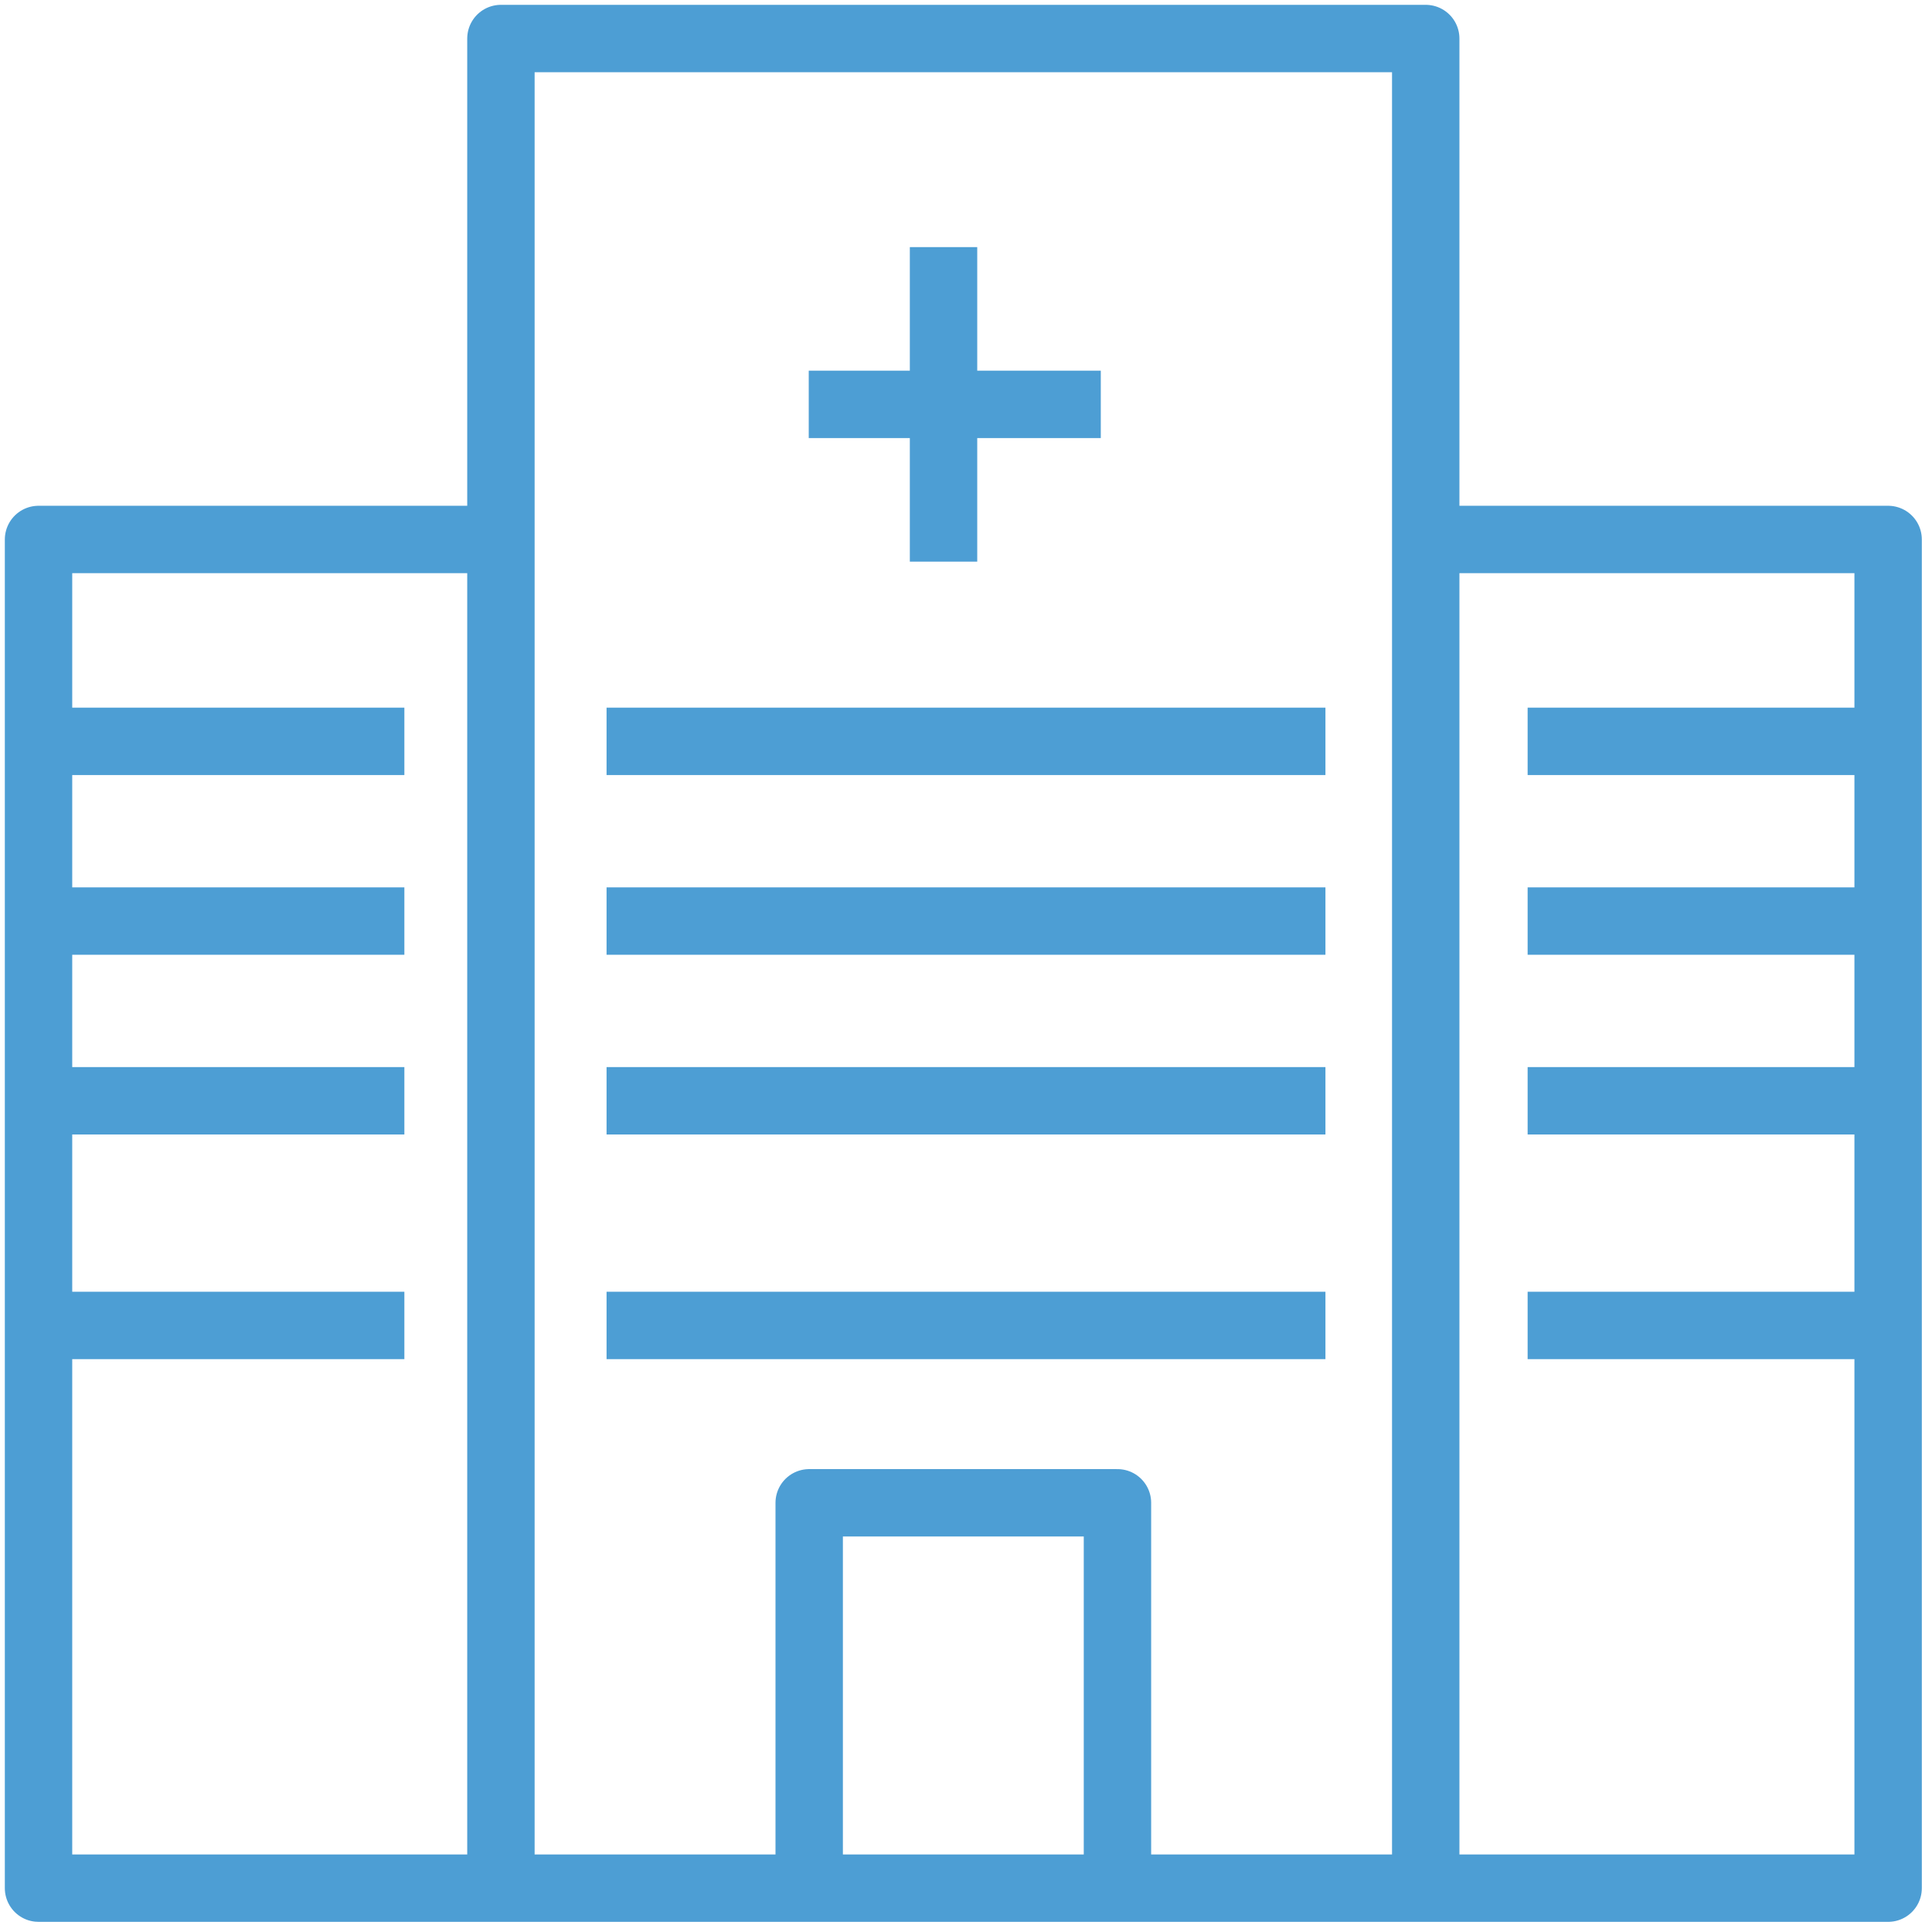
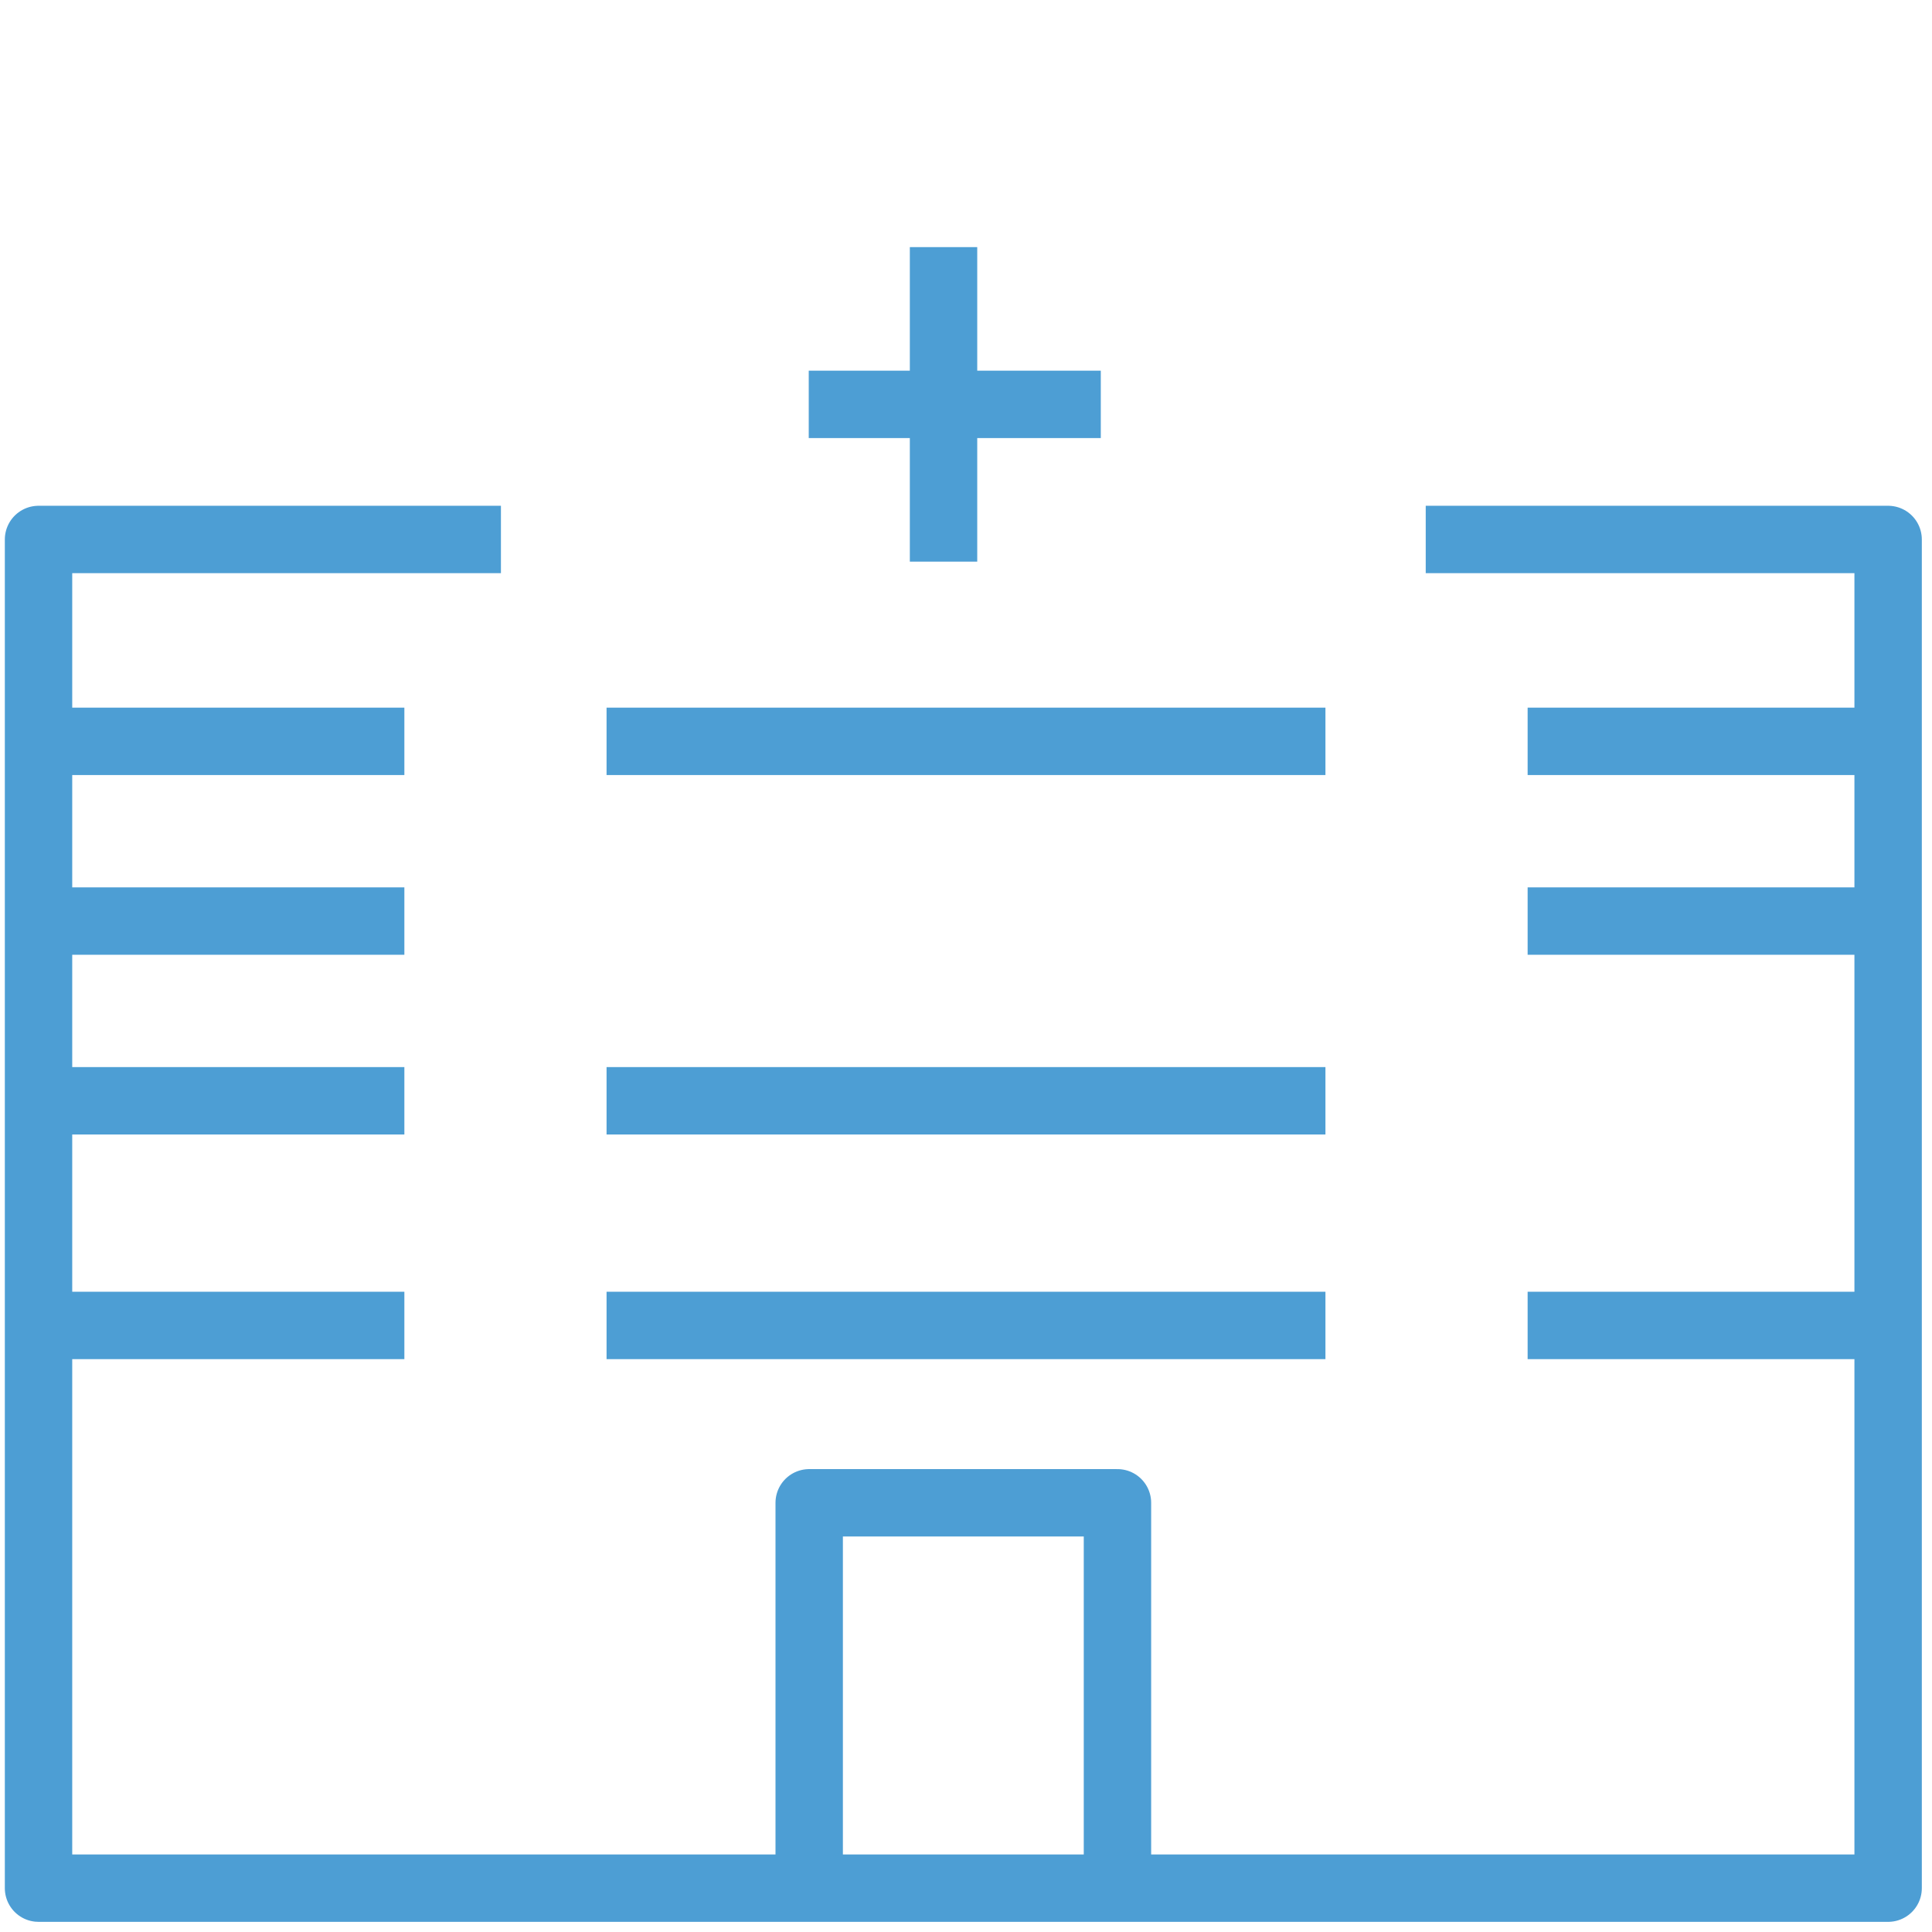
<svg xmlns="http://www.w3.org/2000/svg" id="Group_445" data-name="Group 445" width="86" height="86" viewBox="0 0 86 86">
  <defs>
    <clipPath id="clip-path">
      <rect id="Rectangle_2262" data-name="Rectangle 2262" width="86" height="86" fill="none" stroke="#4d9ed4" stroke-width="3" />
    </clipPath>
  </defs>
  <g id="Group_444" data-name="Group 444">
    <g id="Group_443" data-name="Group 443" clip-path="url(#clip-path)">
-       <path id="Path_1983" data-name="Path 1983" d="M52,86.332V4H93.166V86.332" transform="translate(-29.702 -2.285)" fill="none" stroke="#4d9ed4" stroke-linejoin="round" stroke-width="3" />
      <path id="Path_1984" data-name="Path 1984" d="M65.749,56H86.332v60.034H4V56H24.583" transform="translate(-2.285 -31.986)" fill="none" stroke="#4d9ed4" stroke-linejoin="round" stroke-width="3" />
      <path id="Path_1985" data-name="Path 1985" d="M97.722,173.152V156H84v17.153" transform="translate(-47.98 -89.105)" fill="none" stroke="#4d9ed4" stroke-linejoin="round" stroke-width="3" />
      <line id="Line_1" data-name="Line 1" x1="17" transform="translate(1 33)" fill="none" stroke="#4d9ed4" stroke-miterlimit="10" stroke-width="3" />
      <line id="Line_2" data-name="Line 2" x1="17" transform="translate(1 41)" fill="none" stroke="#4d9ed4" stroke-miterlimit="10" stroke-width="3" />
      <line id="Line_3" data-name="Line 3" x1="17" transform="translate(1 49)" fill="none" stroke="#4d9ed4" stroke-miterlimit="10" stroke-width="3" />
      <line id="Line_4" data-name="Line 4" x1="17" transform="translate(1 59)" fill="none" stroke="#4d9ed4" stroke-miterlimit="10" stroke-width="3" />
      <line id="Line_5" data-name="Line 5" x1="15" transform="translate(68 33)" fill="none" stroke="#4d9ed4" stroke-miterlimit="10" stroke-width="3" />
      <line id="Line_6" data-name="Line 6" x1="15" transform="translate(68 41)" fill="none" stroke="#4d9ed4" stroke-miterlimit="10" stroke-width="3" />
-       <line id="Line_7" data-name="Line 7" x1="15" transform="translate(68 49)" fill="none" stroke="#4d9ed4" stroke-miterlimit="10" stroke-width="3" />
      <line id="Line_8" data-name="Line 8" x1="15" transform="translate(68 59)" fill="none" stroke="#4d9ed4" stroke-miterlimit="10" stroke-width="3" />
    </g>
  </g>
  <line id="Line_9" data-name="Line 9" x1="32" transform="translate(27 33)" fill="none" stroke="#4d9ed4" stroke-miterlimit="10" stroke-width="3" />
-   <line id="Line_10" data-name="Line 10" x1="32" transform="translate(27 41)" fill="none" stroke="#4d9ed4" stroke-miterlimit="10" stroke-width="3" />
  <line id="Line_11" data-name="Line 11" x1="32" transform="translate(27 49)" fill="none" stroke="#4d9ed4" stroke-miterlimit="10" stroke-width="3" />
  <line id="Line_12" data-name="Line 12" x1="32" transform="translate(27 59)" fill="none" stroke="#4d9ed4" stroke-miterlimit="10" stroke-width="3" />
  <line id="Line_13" data-name="Line 13" x1="13" transform="translate(36 18)" fill="none" stroke="#4d9ed4" stroke-miterlimit="10" stroke-width="3" />
  <line id="Line_14" data-name="Line 14" y1="14" transform="translate(42 11)" fill="none" stroke="#4d9ed4" stroke-miterlimit="10" stroke-width="3" />
</svg>